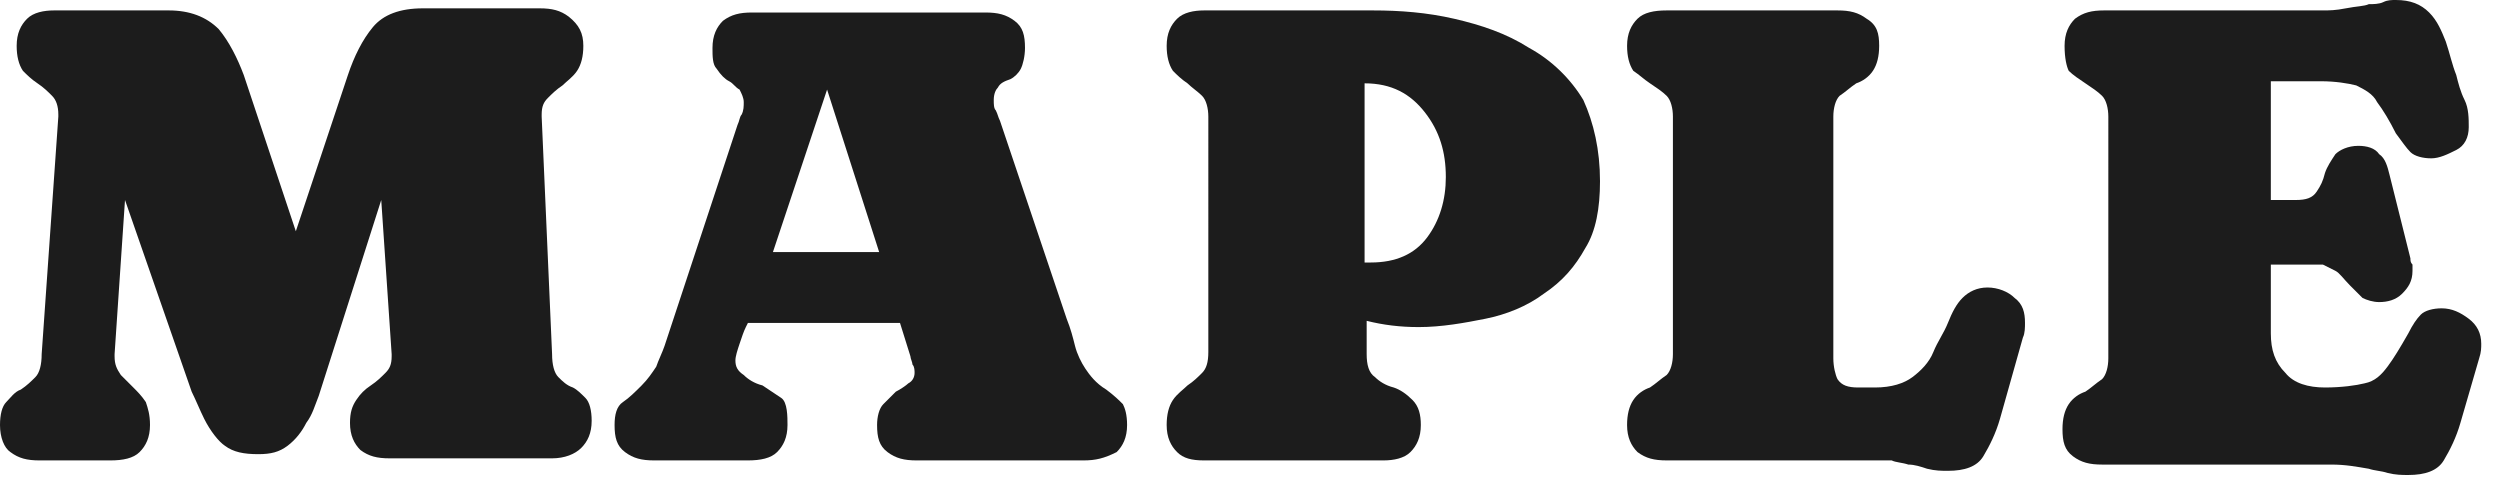
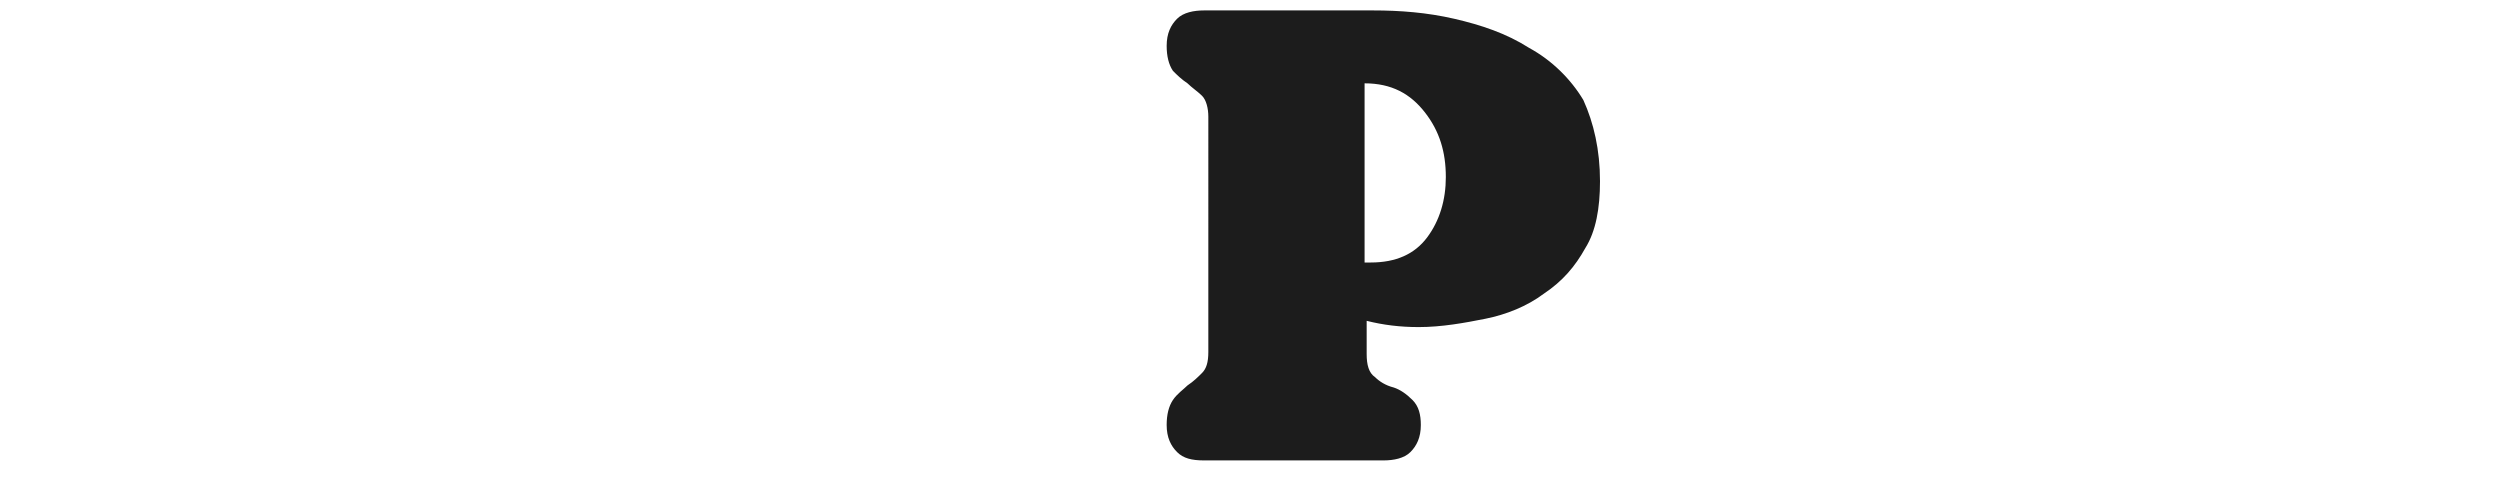
<svg xmlns="http://www.w3.org/2000/svg" version="1.1" id="Layer_1" x="0px" y="0px" viewBox="0 0 120 23" style="enable-background:new 0 0 120 23;" xml:space="preserve">
  <style type="text/css">
	.st0{fill:#1C1C1C;}
</style>
-   <path class="st0" d="M99.1,2.2c0-0.6,0.2-1,0.5-1.3c0.4-0.3,0.8-0.4,1.4-0.4h10.5c0.3,0,0.6,0,1.1-0.1s0.9-0.1,1.1-0.2  c0.2,0,0.5,0,0.7-0.1C114.6,0,114.8,0,115,0c0.7,0,1.2,0.2,1.6,0.6c0.4,0.4,0.6,0.9,0.8,1.4c0.2,0.6,0.3,1.1,0.5,1.6  c0.1,0.4,0.2,0.8,0.4,1.2c0.2,0.4,0.2,0.9,0.2,1.3c0,0.5-0.2,0.9-0.6,1.1c-0.4,0.2-0.8,0.4-1.2,0.4c-0.4,0-0.8-0.1-1-0.3  c-0.2-0.2-0.4-0.5-0.7-0.9c-0.3-0.6-0.6-1.1-0.9-1.5c-0.2-0.4-0.6-0.6-1-0.8c-0.4-0.1-1-0.2-1.7-0.2H109v5.7h1.2  c0.5,0,0.8-0.1,1-0.4s0.3-0.5,0.4-0.9c0.1-0.3,0.3-0.6,0.5-0.9c0.2-0.2,0.6-0.4,1.1-0.4c0.4,0,0.8,0.1,1,0.4c0.3,0.2,0.4,0.6,0.5,1  l1,4c0,0.1,0,0.2,0.1,0.3c0,0.1,0,0.2,0,0.3c0,0.5-0.2,0.8-0.5,1.1c-0.3,0.3-0.7,0.4-1.1,0.4c-0.3,0-0.6-0.1-0.8-0.2  c-0.2-0.2-0.4-0.4-0.6-0.6c-0.3-0.3-0.5-0.6-0.7-0.7c-0.2-0.1-0.4-0.2-0.6-0.3c-0.2,0-0.6,0-1,0H109V16c0,0.8,0.2,1.4,0.7,1.9  c0.4,0.5,1.1,0.7,1.9,0.7c0.8,0,1.5-0.1,1.9-0.2c0.5-0.1,0.8-0.4,1.1-0.8c0.3-0.4,0.6-0.9,1-1.6c0.2-0.4,0.4-0.7,0.6-0.9  c0.2-0.2,0.6-0.3,1-0.3c0.5,0,0.9,0.2,1.3,0.5c0.4,0.3,0.6,0.7,0.6,1.2c0,0.2,0,0.4-0.1,0.7l-0.9,3.1c-0.2,0.7-0.5,1.3-0.8,1.8  c-0.3,0.5-0.9,0.7-1.7,0.7c-0.3,0-0.6,0-1-0.1c-0.3-0.1-0.6-0.1-0.9-0.2c-0.6-0.1-1.1-0.2-1.8-0.2h-11c-0.6,0-1-0.1-1.4-0.4  c-0.4-0.3-0.5-0.7-0.5-1.3c0-0.5,0.1-0.9,0.3-1.2c0.2-0.3,0.5-0.5,0.8-0.6c0.3-0.2,0.5-0.4,0.8-0.6c0.2-0.2,0.3-0.6,0.3-1V5.6  c0-0.4-0.1-0.8-0.3-1c-0.2-0.2-0.5-0.4-0.8-0.6c-0.3-0.2-0.6-0.4-0.8-0.6C99.2,3.2,99.1,2.8,99.1,2.2z" />
-   <path class="st0" d="M90.2,2.2c0,0.5-0.1,0.9-0.3,1.2c-0.2,0.3-0.5,0.5-0.8,0.6c-0.3,0.2-0.5,0.4-0.8,0.6c-0.2,0.2-0.3,0.6-0.3,1  v11.6c0,0.4,0.1,0.8,0.2,1c0.2,0.3,0.5,0.4,1,0.4h0.8c0.8,0,1.4-0.2,1.8-0.5c0.4-0.3,0.8-0.7,1-1.2c0.2-0.5,0.5-0.9,0.7-1.4  c0.2-0.5,0.4-0.9,0.7-1.2c0.3-0.3,0.7-0.5,1.2-0.5c0.5,0,1,0.2,1.3,0.5c0.4,0.3,0.5,0.7,0.5,1.2c0,0.2,0,0.5-0.1,0.7l-1.1,3.9  c-0.2,0.7-0.5,1.3-0.8,1.8c-0.3,0.5-0.9,0.7-1.7,0.7c-0.3,0-0.6,0-1-0.1c-0.3-0.1-0.6-0.2-0.9-0.2c-0.3-0.1-0.6-0.1-0.8-0.2  c-0.3,0-0.6,0-0.9,0h-9.9c-0.6,0-1-0.1-1.4-0.4c-0.3-0.3-0.5-0.7-0.5-1.3c0-0.5,0.1-0.9,0.3-1.2c0.2-0.3,0.5-0.5,0.8-0.6  c0.3-0.2,0.5-0.4,0.8-0.6c0.2-0.2,0.3-0.6,0.3-1V5.6c0-0.4-0.1-0.8-0.3-1c-0.2-0.2-0.5-0.4-0.8-0.6c-0.3-0.2-0.5-0.4-0.8-0.6  c-0.2-0.3-0.3-0.7-0.3-1.2c0-0.6,0.2-1,0.5-1.3c0.3-0.3,0.8-0.4,1.4-0.4h8.2c0.6,0,1,0.1,1.4,0.4C90.1,1.2,90.2,1.6,90.2,2.2z" />
  <path class="st0" d="M76.8,8.7c0,1.3-0.2,2.4-0.7,3.2c-0.5,0.9-1.1,1.6-2,2.2c-0.8,0.6-1.8,1-2.8,1.2c-1,0.2-2.1,0.4-3.2,0.4  c-0.9,0-1.7-0.1-2.5-0.3V17c0,0.5,0.1,0.9,0.4,1.1c0.2,0.2,0.5,0.4,0.9,0.5c0.3,0.1,0.6,0.3,0.9,0.6s0.4,0.7,0.4,1.2  c0,0.6-0.2,1-0.5,1.3c-0.3,0.3-0.8,0.4-1.3,0.4h-8.6c-0.6,0-1-0.1-1.3-0.4c-0.3-0.3-0.5-0.7-0.5-1.3c0-0.5,0.1-0.9,0.3-1.2  c0.2-0.3,0.5-0.5,0.7-0.7c0.3-0.2,0.5-0.4,0.7-0.6c0.2-0.2,0.3-0.5,0.3-1V5.6c0-0.4-0.1-0.8-0.3-1c-0.2-0.2-0.5-0.4-0.7-0.6  c-0.3-0.2-0.5-0.4-0.7-0.6c-0.2-0.3-0.3-0.7-0.3-1.2c0-0.6,0.2-1,0.5-1.3c0.3-0.3,0.8-0.4,1.3-0.4h8.1c1.3,0,2.6,0.1,3.9,0.4  c1.3,0.3,2.5,0.7,3.6,1.4c1.1,0.6,2,1.5,2.6,2.5C76.5,5.9,76.8,7.2,76.8,8.7z M69.4,8.5c0-1.2-0.3-2.2-1-3.1S66.8,4,65.5,4v8.6  c0.1,0,0.2,0,0.3,0c1.2,0,2.1-0.4,2.7-1.2S69.4,9.6,69.4,8.5z" />
-   <path class="st0" d="M37.8,20.4c0,0.6-0.2,1-0.5,1.3c-0.3,0.3-0.8,0.4-1.4,0.4h-4.5c-0.6,0-1-0.1-1.4-0.4c-0.4-0.3-0.5-0.7-0.5-1.3  c0-0.5,0.1-0.9,0.4-1.1c0.3-0.2,0.6-0.5,0.9-0.8c0.3-0.3,0.5-0.6,0.7-0.9c0.1-0.3,0.3-0.7,0.4-1l3.5-10.6c0.1-0.2,0.1-0.4,0.2-0.5  c0.1-0.2,0.1-0.4,0.1-0.6c0-0.2-0.1-0.4-0.2-0.6c-0.2-0.1-0.3-0.3-0.5-0.4c-0.2-0.1-0.4-0.3-0.6-0.6c-0.2-0.2-0.2-0.6-0.2-1  c0-0.6,0.2-1,0.5-1.3c0.4-0.3,0.8-0.4,1.4-0.4h11.2c0.6,0,1,0.1,1.4,0.4c0.4,0.3,0.5,0.7,0.5,1.3c0,0.4-0.1,0.8-0.2,1  c-0.1,0.2-0.3,0.4-0.5,0.5C48.2,3.9,48,4,47.9,4.2c-0.1,0.1-0.2,0.3-0.2,0.6c0,0.2,0,0.4,0.1,0.5c0.1,0.2,0.1,0.3,0.2,0.5l3.2,9.5  c0.2,0.5,0.3,0.9,0.4,1.3c0.1,0.4,0.3,0.8,0.5,1.1c0.2,0.3,0.5,0.7,1,1c0.4,0.3,0.6,0.5,0.8,0.7c0.1,0.2,0.2,0.5,0.2,1  c0,0.6-0.2,1-0.5,1.3C53,22,52.6,22.1,52,22.1h-8c-0.6,0-1-0.1-1.4-0.4c-0.4-0.3-0.5-0.7-0.5-1.3c0-0.4,0.1-0.8,0.3-1  c0.2-0.2,0.4-0.4,0.6-0.6c0.2-0.1,0.5-0.3,0.6-0.4c0.2-0.1,0.3-0.3,0.3-0.5c0-0.1,0-0.3-0.1-0.4c0-0.1-0.1-0.3-0.1-0.4l-0.5-1.6  h-7.3l-0.1,0.2c-0.1,0.2-0.2,0.5-0.3,0.8c-0.1,0.3-0.2,0.6-0.2,0.8c0,0.3,0.1,0.5,0.4,0.7c0.2,0.2,0.5,0.4,0.9,0.5  c0.3,0.2,0.6,0.4,0.9,0.6S37.8,20,37.8,20.4z M37.1,12.1h5.1l-2.5-7.8L37.1,12.1z" />
-   <path class="st0" d="M7.2,20.4c0,0.6-0.2,1-0.5,1.3c-0.3,0.3-0.8,0.4-1.4,0.4H1.9c-0.6,0-1-0.1-1.4-0.4C0.2,21.5,0,21,0,20.4  c0-0.5,0.1-0.9,0.3-1.1c0.2-0.2,0.4-0.5,0.7-0.6c0.3-0.2,0.5-0.4,0.7-0.6C1.9,17.9,2,17.5,2,17L2.8,5.6V5.5c0-0.4-0.1-0.7-0.3-0.9  C2.3,4.4,2.1,4.2,1.8,4C1.5,3.8,1.3,3.6,1.1,3.4C0.9,3.1,0.8,2.7,0.8,2.2c0-0.6,0.2-1,0.5-1.3c0.3-0.3,0.8-0.4,1.3-0.4h5.5  c1,0,1.8,0.3,2.4,0.9c0.5,0.6,0.9,1.4,1.2,2.2l2.5,7.5l2.5-7.5c0.3-0.9,0.7-1.7,1.2-2.3c0.5-0.6,1.3-0.9,2.4-0.9h5.6  c0.6,0,1,0.1,1.4,0.4C27.8,1.2,28,1.6,28,2.2c0,0.5-0.1,0.9-0.3,1.2c-0.2,0.3-0.5,0.5-0.7,0.7c-0.3,0.2-0.5,0.4-0.7,0.6  c-0.2,0.2-0.3,0.4-0.3,0.8v0.1L26.5,17c0,0.5,0.1,0.9,0.3,1.1c0.2,0.2,0.4,0.4,0.7,0.5c0.2,0.1,0.4,0.3,0.6,0.5  c0.2,0.2,0.3,0.6,0.3,1.1c0,0.6-0.2,1-0.5,1.3c-0.3,0.3-0.8,0.5-1.4,0.5h-7.8c-0.6,0-1-0.1-1.4-0.4c-0.3-0.3-0.5-0.7-0.5-1.3  c0-0.5,0.1-0.8,0.3-1.1c0.2-0.3,0.4-0.5,0.7-0.7c0.3-0.2,0.5-0.4,0.7-0.6c0.2-0.2,0.3-0.4,0.3-0.8v-0.1l-0.5-7.4L15.3,19  c-0.2,0.5-0.3,0.9-0.6,1.3c-0.2,0.4-0.5,0.8-0.9,1.1c-0.4,0.3-0.8,0.4-1.4,0.4c-0.7,0-1.2-0.1-1.6-0.4c-0.3-0.2-0.7-0.7-1-1.3  c-0.2-0.4-0.4-0.9-0.6-1.3L6,9.6L5.5,17v0.1c0,0.4,0.1,0.6,0.3,0.9c0.2,0.2,0.4,0.4,0.6,0.6c0.2,0.2,0.4,0.4,0.6,0.7  C7.1,19.6,7.2,19.9,7.2,20.4z" />
</svg>